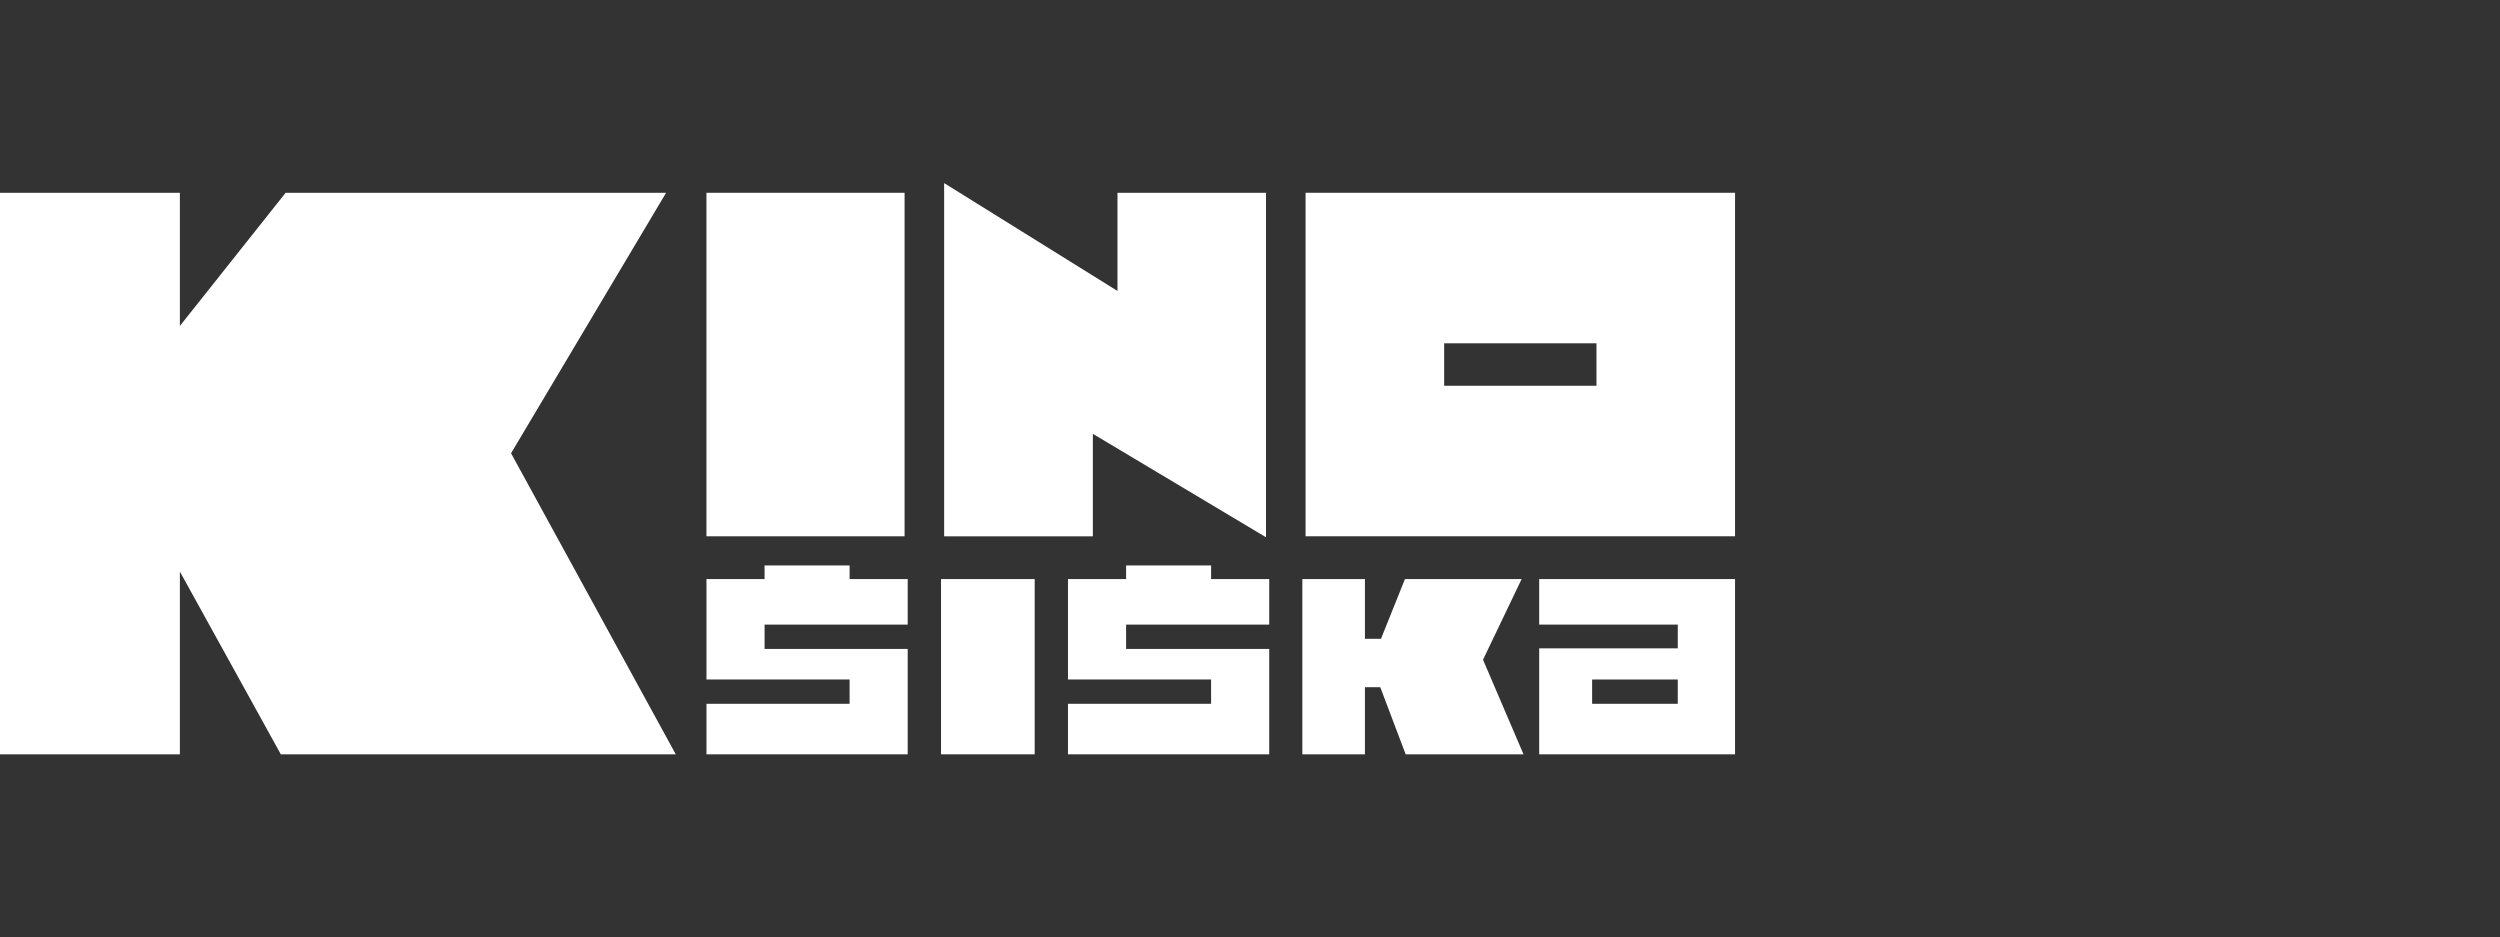
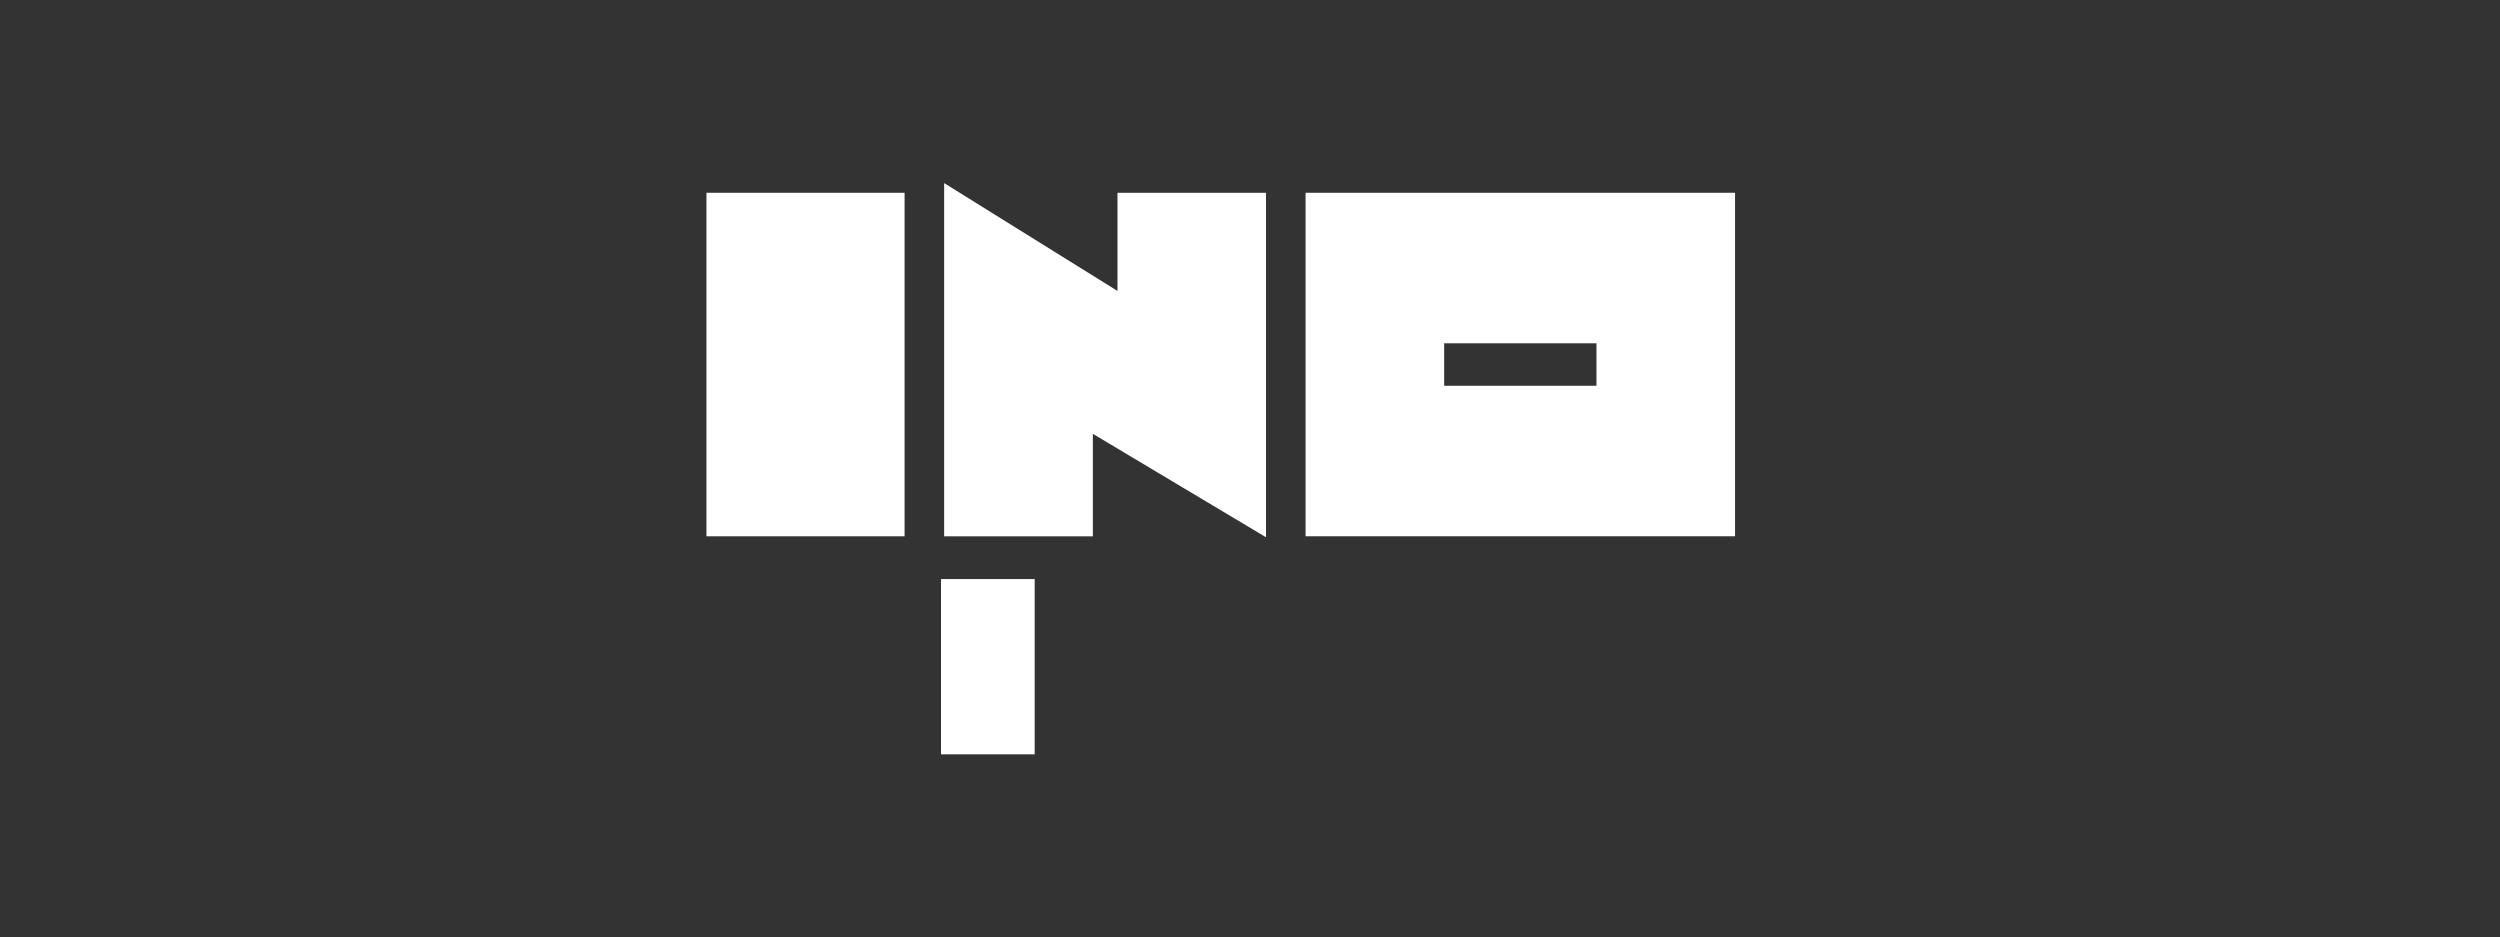
<svg xmlns="http://www.w3.org/2000/svg" version="1.1" id="Layer_1" x="0px" y="0px" viewBox="0 0 1000 374.97" style="enable-background:new 0 0 1000 374.97;" xml:space="preserve">
  <rect x="0" y="0" width="1000" height="374.97" fill="#333333" stroke="none" />
  <style type="text/css">
	.st0{fill:#FFFFFF;}
</style>
  <g>
    <rect id="XMLID_218_" x="376.41" y="231.63" class="st0" width="37.46" height="70.1" />
-     <polygon id="XMLID_217_" class="st0" points="450.44,249.84 450.44,259.57 507.69,259.57 507.69,301.73 427.19,301.73    427.19,281.52 484.44,281.52 484.44,271.79 427.19,271.79 427.19,231.63 450.44,231.63 450.44,226.18 484.44,226.18 484.44,231.63    507.69,231.63 507.69,249.84  " />
-     <polygon id="XMLID_162_" class="st0" points="305.83,249.84 305.83,259.57 363.08,259.57 363.08,301.73 282.59,301.73    282.59,281.52 339.84,281.52 339.84,271.79 282.59,271.79 282.59,231.63 305.83,231.63 305.83,226.18 339.84,226.18 339.84,231.63    363.08,231.63 363.08,249.84  " />
-     <path class="st0" d="M615.68,231.63v18.21h55.43v9.5h-55.43v42.39h78.34v-70.1H615.68z M671.11,281.52h-34.26v-9.72h34.26V281.52z" />
    <rect x="282.58" y="77.11" class="st0" width="79.25" height="137.41" />
    <polygon id="XMLID_161_" class="st0" points="506.4,214.9 437.14,173.53 437.14,214.52 377.66,214.52 377.66,73.24 446.99,116.38    446.99,77.11 506.4,77.11  " />
-     <polygon class="st0" points="552.39,255.53 561.98,231.63 608.65,231.63 593.21,263.89 609.41,301.73 562.27,301.73 552.1,274.87    545.97,274.87 545.97,301.73 520.94,301.73 520.94,231.63 545.97,231.63 545.97,255.53  " />
    <g>
      <path class="st0" d="M522.23,77.11v137.4h171.79V77.11H522.23z M638.59,154.31h-60.93v-16.99h60.93V154.31z" />
    </g>
    <g>
      <g>
-         <polygon class="st0" points="270.31,301.73 112.33,301.73 71.95,228.63 71.95,301.73 0,301.73 0,77.11 71.95,77.11 71.95,130.38      114.26,77.11 266.44,77.11 204.42,181.3    " />
-       </g>
+         </g>
    </g>
  </g>
</svg>